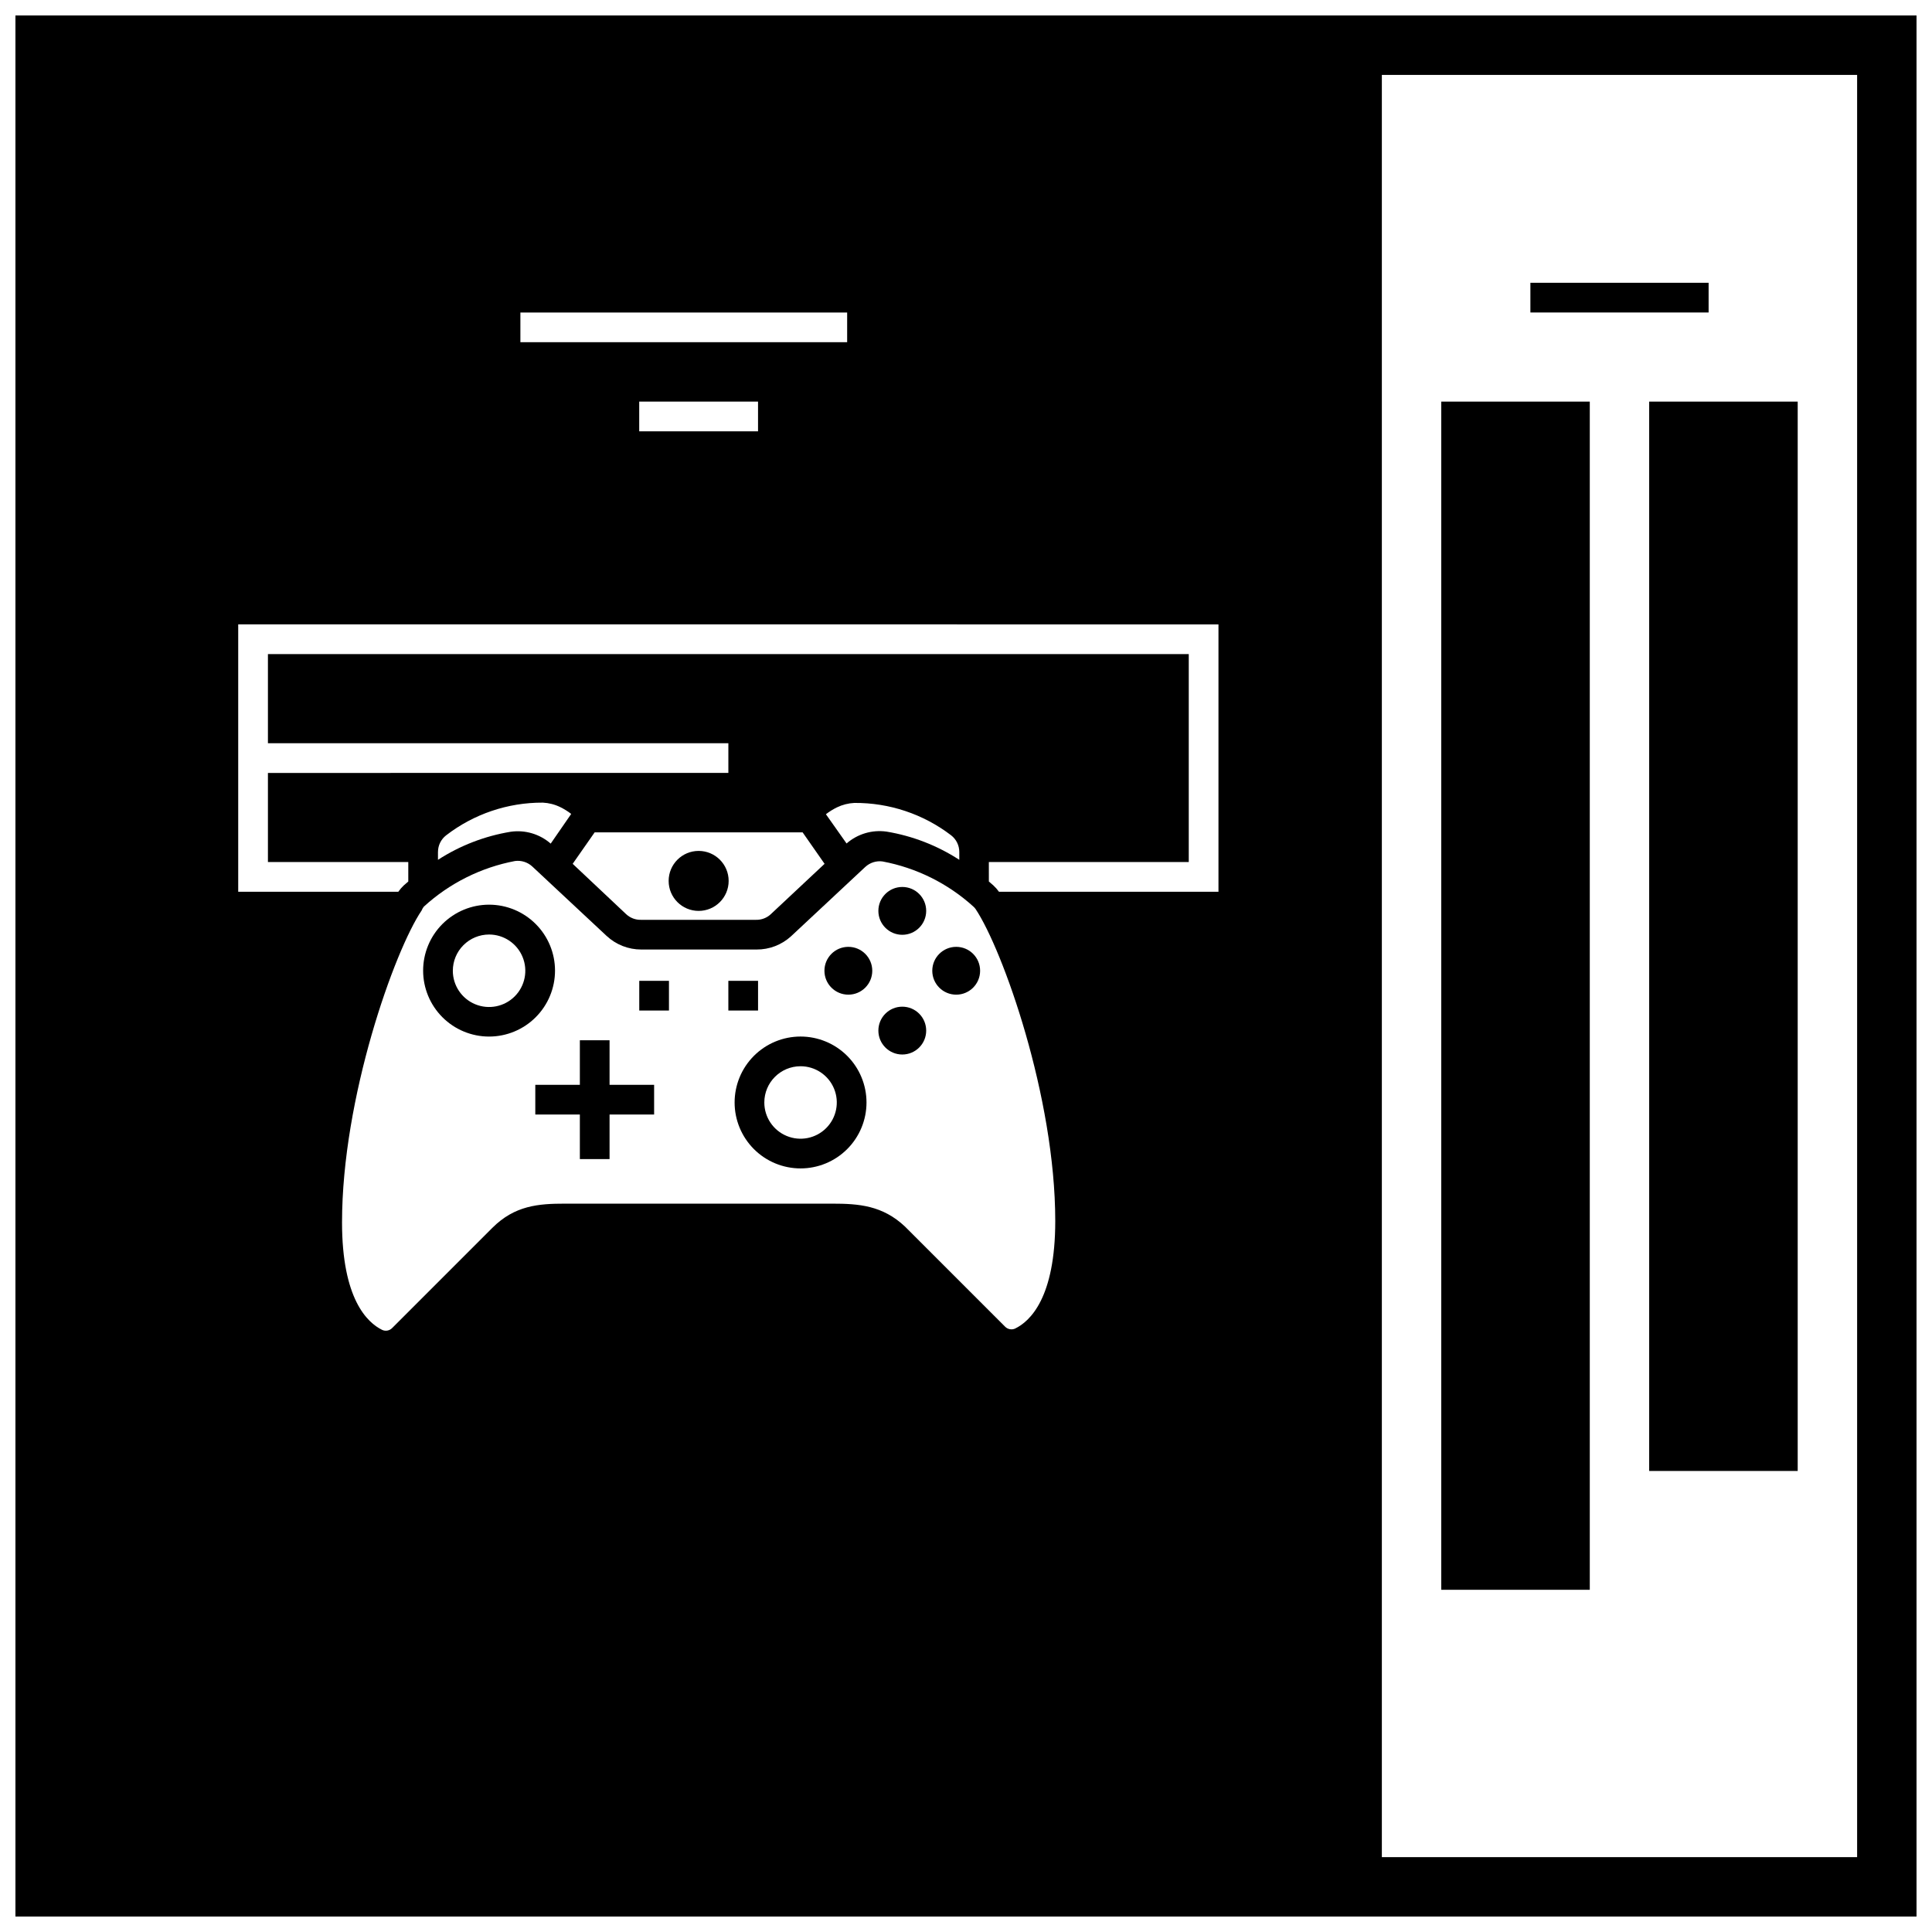
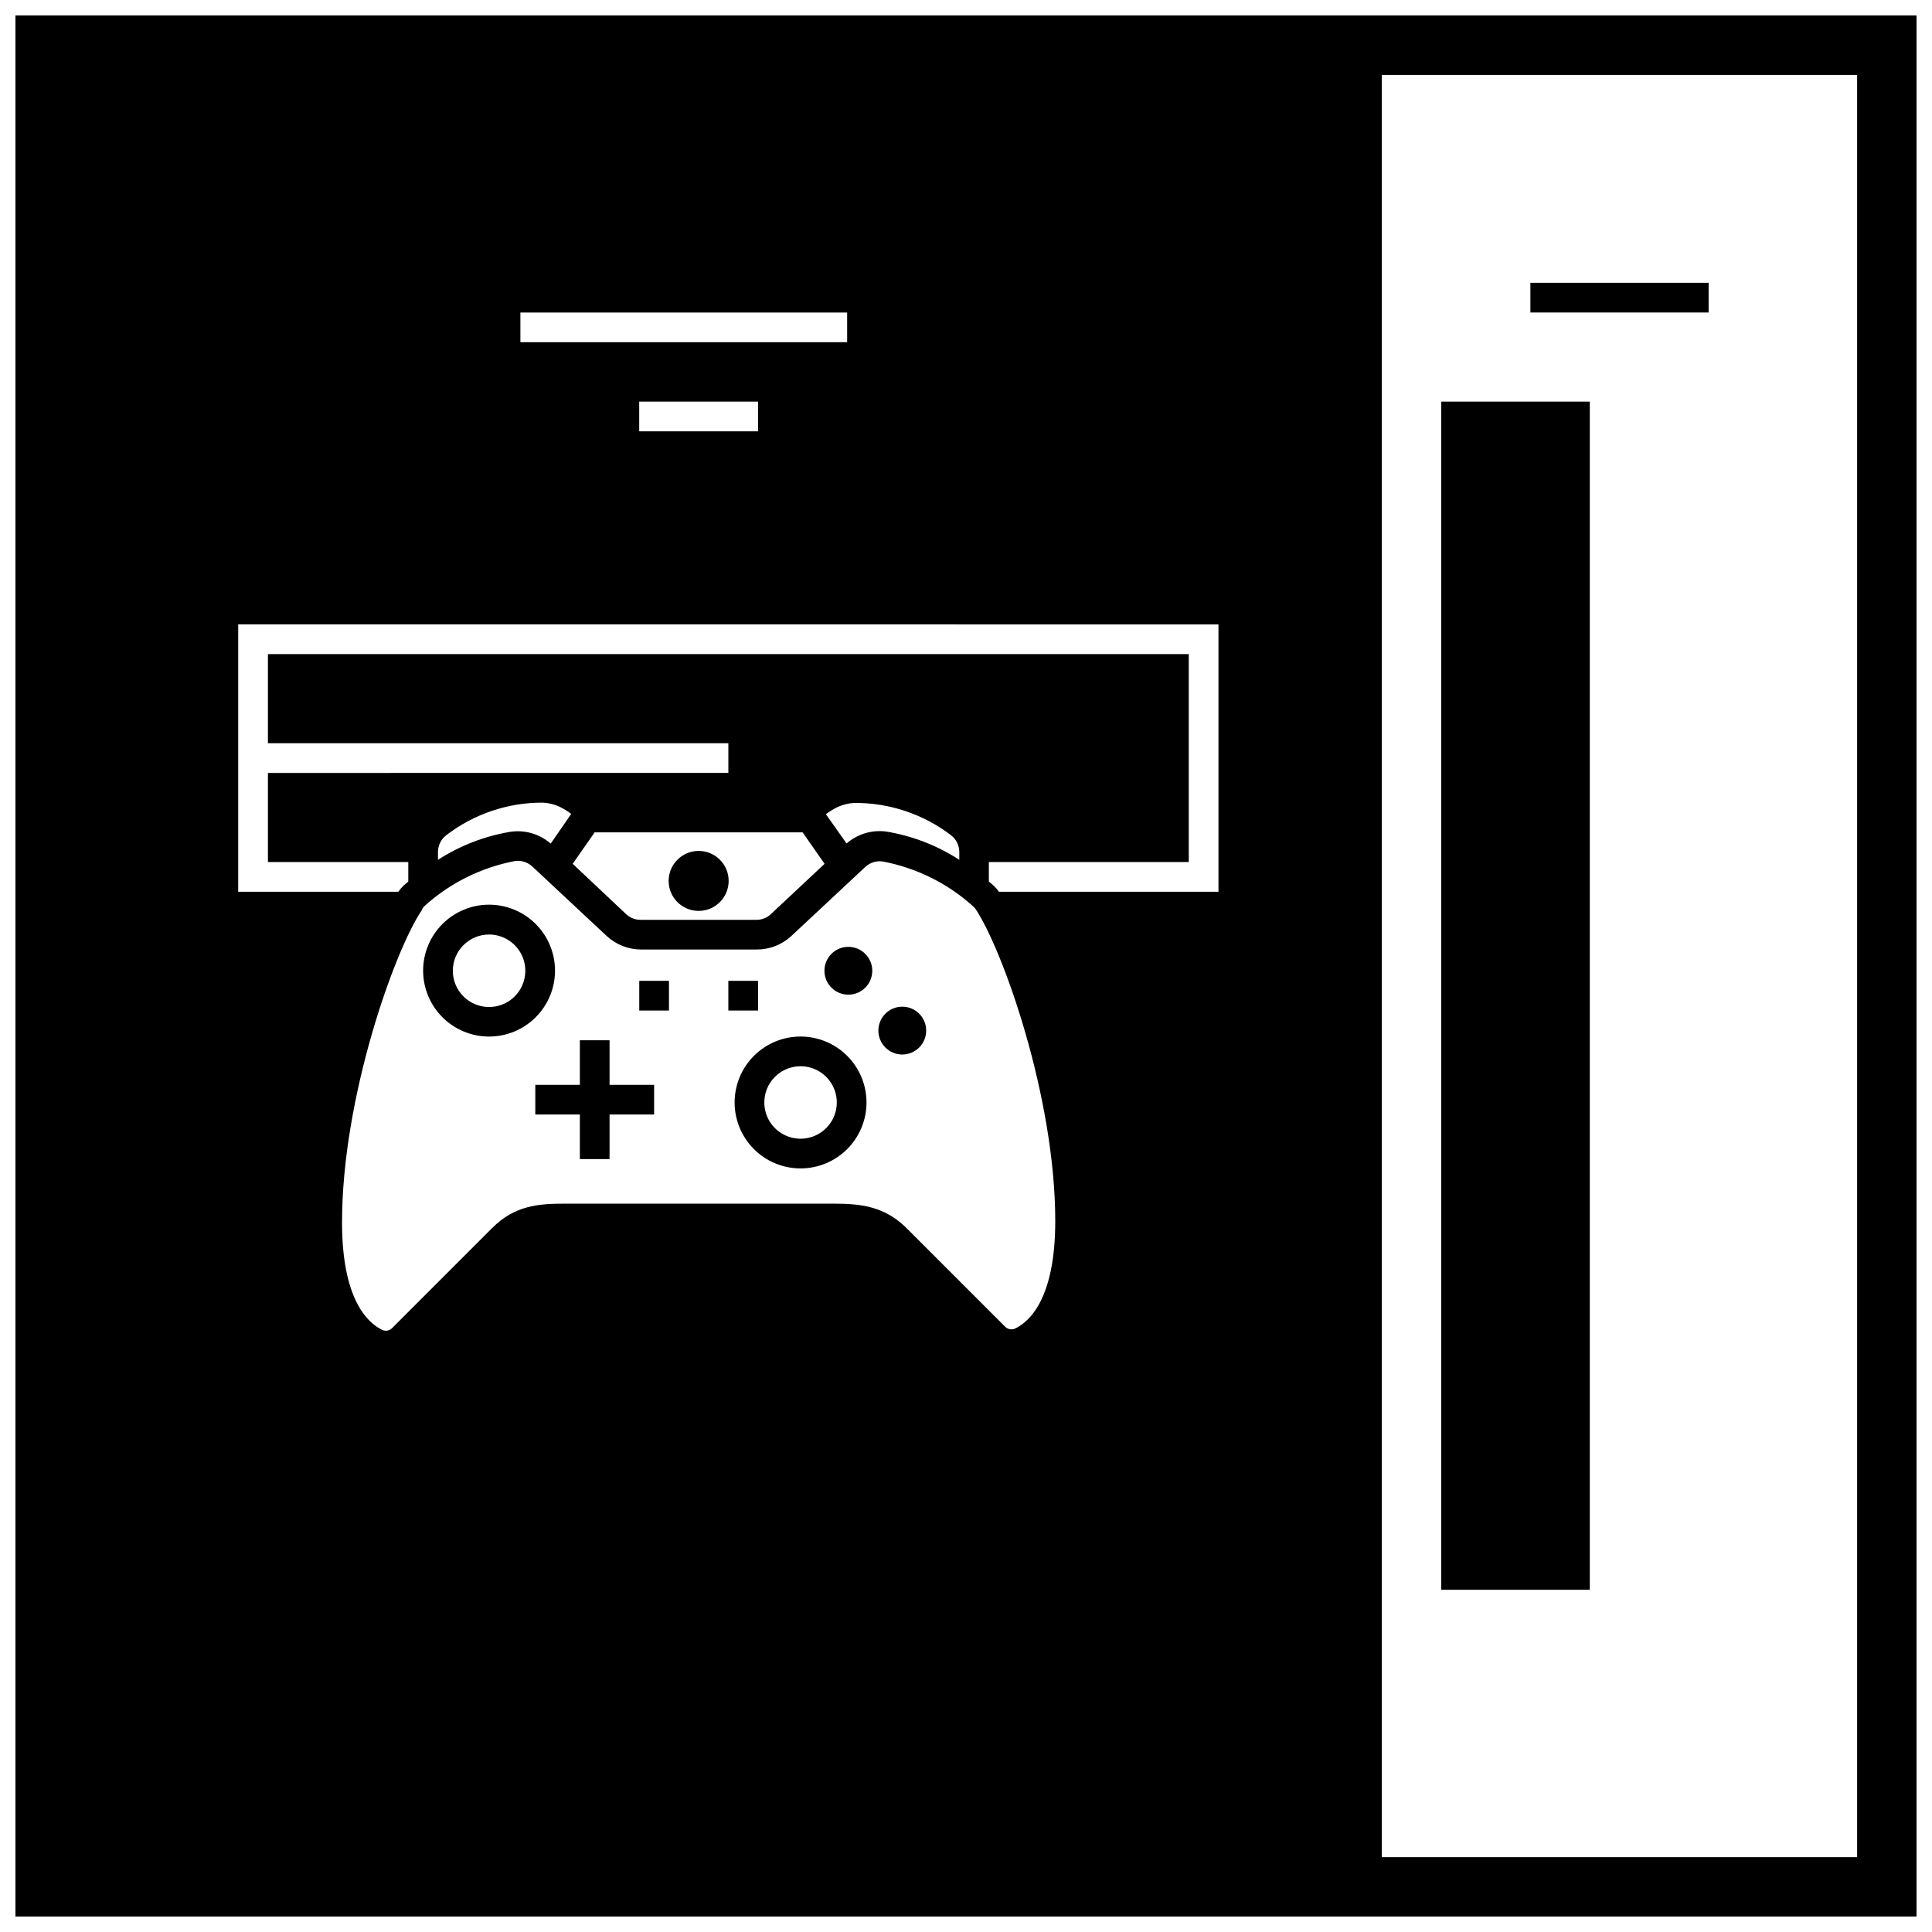
<svg xmlns="http://www.w3.org/2000/svg" width="800px" height="800px" version="1.1" viewBox="144 144 512 512">
  <defs>
    <clipPath id="a">
      <path d="m148.09 148.09h503.81v503.81h-503.81z" />
    </clipPath>
  </defs>
  <g clip-path="url(#a)">
    <path d="m148.09 651.9h503.81v-503.81h-503.81zm133.82-417.21v-7.875h86.594v7.871zm62.977 15.742v7.871h-31.488v-7.871zm122.02 59.039v70.852h-58.172c-0.441-0.617-0.941-1.184-1.496-1.695l-1.18-1.023-0.004-5.156h52.98v-55.102h-244.03v23.617l122.02-0.004v7.871l-122.02 0.004v23.617h37.195v5.156l-1.18 1.023-0.004-0.004c-0.539 0.516-1.027 1.082-1.457 1.695h-42.43v-70.852zm-186.41 62.703c1.664-0.215 3.336 0.32 4.566 1.457l19.68 18.383v-0.004c2.496 2.336 5.793 3.633 9.211 3.621h30.543c3.375 0.023 6.637-1.227 9.133-3.504l19.68-18.383v0.004c1.23-1.141 2.902-1.676 4.566-1.457 8.98 1.684 17.32 5.824 24.086 11.965 0.227 0.199 0.426 0.422 0.594 0.668 7.164 10.746 21.098 49.711 21.098 82.656 0 20.309-6.652 26.566-10.629 28.496v0.004c-0.91 0.41-1.984 0.207-2.676-0.512l-26.527-26.527c-5.945-5.594-12.242-6.062-19.25-6.062h-70.848c-7.008 0-13.305 0.473-19.246 6.414l-26.527 26.527h-0.004c-0.688 0.73-1.766 0.938-2.676 0.512-3.938-1.93-10.629-8.188-10.629-28.496 0-33.102 13.934-72.07 21.098-82.656 0.141-0.371 0.34-0.715 0.594-1.023 6.777-6.191 15.145-10.379 24.164-12.082zm-20.43-0.316v-2.086h0.004c0-1.723 0.801-3.352 2.164-4.406 7.34-5.656 16.355-8.703 25.625-8.66 1.598 0.078 3.164 0.477 4.602 1.18 1.031 0.504 2.008 1.109 2.914 1.812l-5.434 7.871h0.004c-2.906-2.539-6.769-3.688-10.59-3.148-6.871 1.125-13.438 3.656-19.285 7.438zm35.699 1.062 5.828-8.344h55.105l5.824 8.344-14.25 13.344h0.004c-1.066 0.996-2.481 1.535-3.938 1.496h-30.465c-1.457 0.039-2.871-0.5-3.938-1.496zm67.109-13.145h0.004c0.906-0.699 1.883-1.309 2.91-1.812 1.441-0.695 3.008-1.098 4.606-1.18 9.27-0.07 18.301 2.949 25.664 8.582 1.363 1.055 2.16 2.684 2.164 4.406v2.086c-5.844-3.793-12.41-6.34-19.285-7.477-3.82-0.535-7.684 0.613-10.59 3.148zm273.28 276.39h-125.95v-472.32h125.95z" />
  </g>
  <path d="m549.57 218.94h47.23v7.871h-47.23z" />
  <path d="m525.95 250.43h39.359v314.88h-39.359z" />
-   <path d="m581.05 250.43h39.359v283.39h-39.359z" />
  <path d="m285.86 439.36h11.809v11.809h7.871v-11.809h11.809v-7.871h-11.809v-11.809h-7.871v11.809h-11.809z" />
  <path d="m273.61 418.7c4.637 0 9.078-1.844 12.355-5.121 3.277-3.277 5.121-7.719 5.121-12.355s-1.844-9.078-5.121-12.355c-3.277-3.277-7.719-5.121-12.355-5.121s-9.078 1.844-12.359 5.121c-3.277 3.277-5.117 7.719-5.117 12.355s1.84 9.078 5.117 12.355c3.281 3.277 7.723 5.121 12.359 5.121zm0-27.039v-0.004c3.883 0 7.387 2.34 8.871 5.93 1.488 3.59 0.668 7.719-2.082 10.469-2.746 2.746-6.875 3.566-10.465 2.078-3.59-1.484-5.93-4.988-5.93-8.871 0-2.547 1.012-4.988 2.812-6.789 1.805-1.805 4.246-2.816 6.793-2.816z" />
  <path d="m337.1 377.45c0 4.391-3.559 7.949-7.953 7.949-4.391 0-7.949-3.559-7.949-7.949 0-4.391 3.559-7.949 7.949-7.949 4.394 0 7.953 3.559 7.953 7.949" />
-   <path d="m313.41 403.93h7.871v7.871h-7.871z" />
-   <path d="m389.45 385.39c0 3.5-2.836 6.34-6.336 6.34s-6.336-2.84-6.336-6.34 2.836-6.336 6.336-6.336 6.336 2.836 6.336 6.336" />
-   <path d="m403.74 401.26c0 3.5-2.836 6.336-6.336 6.336s-6.34-2.836-6.34-6.336 2.84-6.336 6.34-6.336 6.336 2.836 6.336 6.336" />
+   <path d="m313.41 403.93h7.871v7.871h-7.871" />
  <path d="m375.16 401.26c0 3.5-2.84 6.336-6.34 6.336s-6.336-2.836-6.336-6.336 2.836-6.336 6.336-6.336 6.34 2.836 6.34 6.336" />
  <path d="m389.45 417.12c0 3.5-2.836 6.336-6.336 6.336s-6.336-2.836-6.336-6.336 2.836-6.34 6.336-6.34 6.336 2.84 6.336 6.34" />
  <path d="m338.68 436.17c0 4.633 1.84 9.078 5.117 12.355 3.277 3.277 7.723 5.117 12.359 5.117 4.633 0 9.078-1.84 12.355-5.117 3.277-3.277 5.121-7.723 5.121-12.355 0-4.637-1.844-9.082-5.121-12.359-3.277-3.277-7.723-5.117-12.355-5.117-4.637 0-9.082 1.84-12.359 5.117-3.277 3.277-5.117 7.723-5.117 12.359zm17.477-9.605c3.883 0 7.387 2.34 8.871 5.93 1.488 3.586 0.664 7.719-2.082 10.465-2.746 2.746-6.875 3.57-10.465 2.082-3.59-1.484-5.93-4.988-5.93-8.871 0-5.289 4.277-9.582 9.566-9.605z" />
  <path d="m337.02 403.93h7.871v7.871h-7.871z" />
</svg>